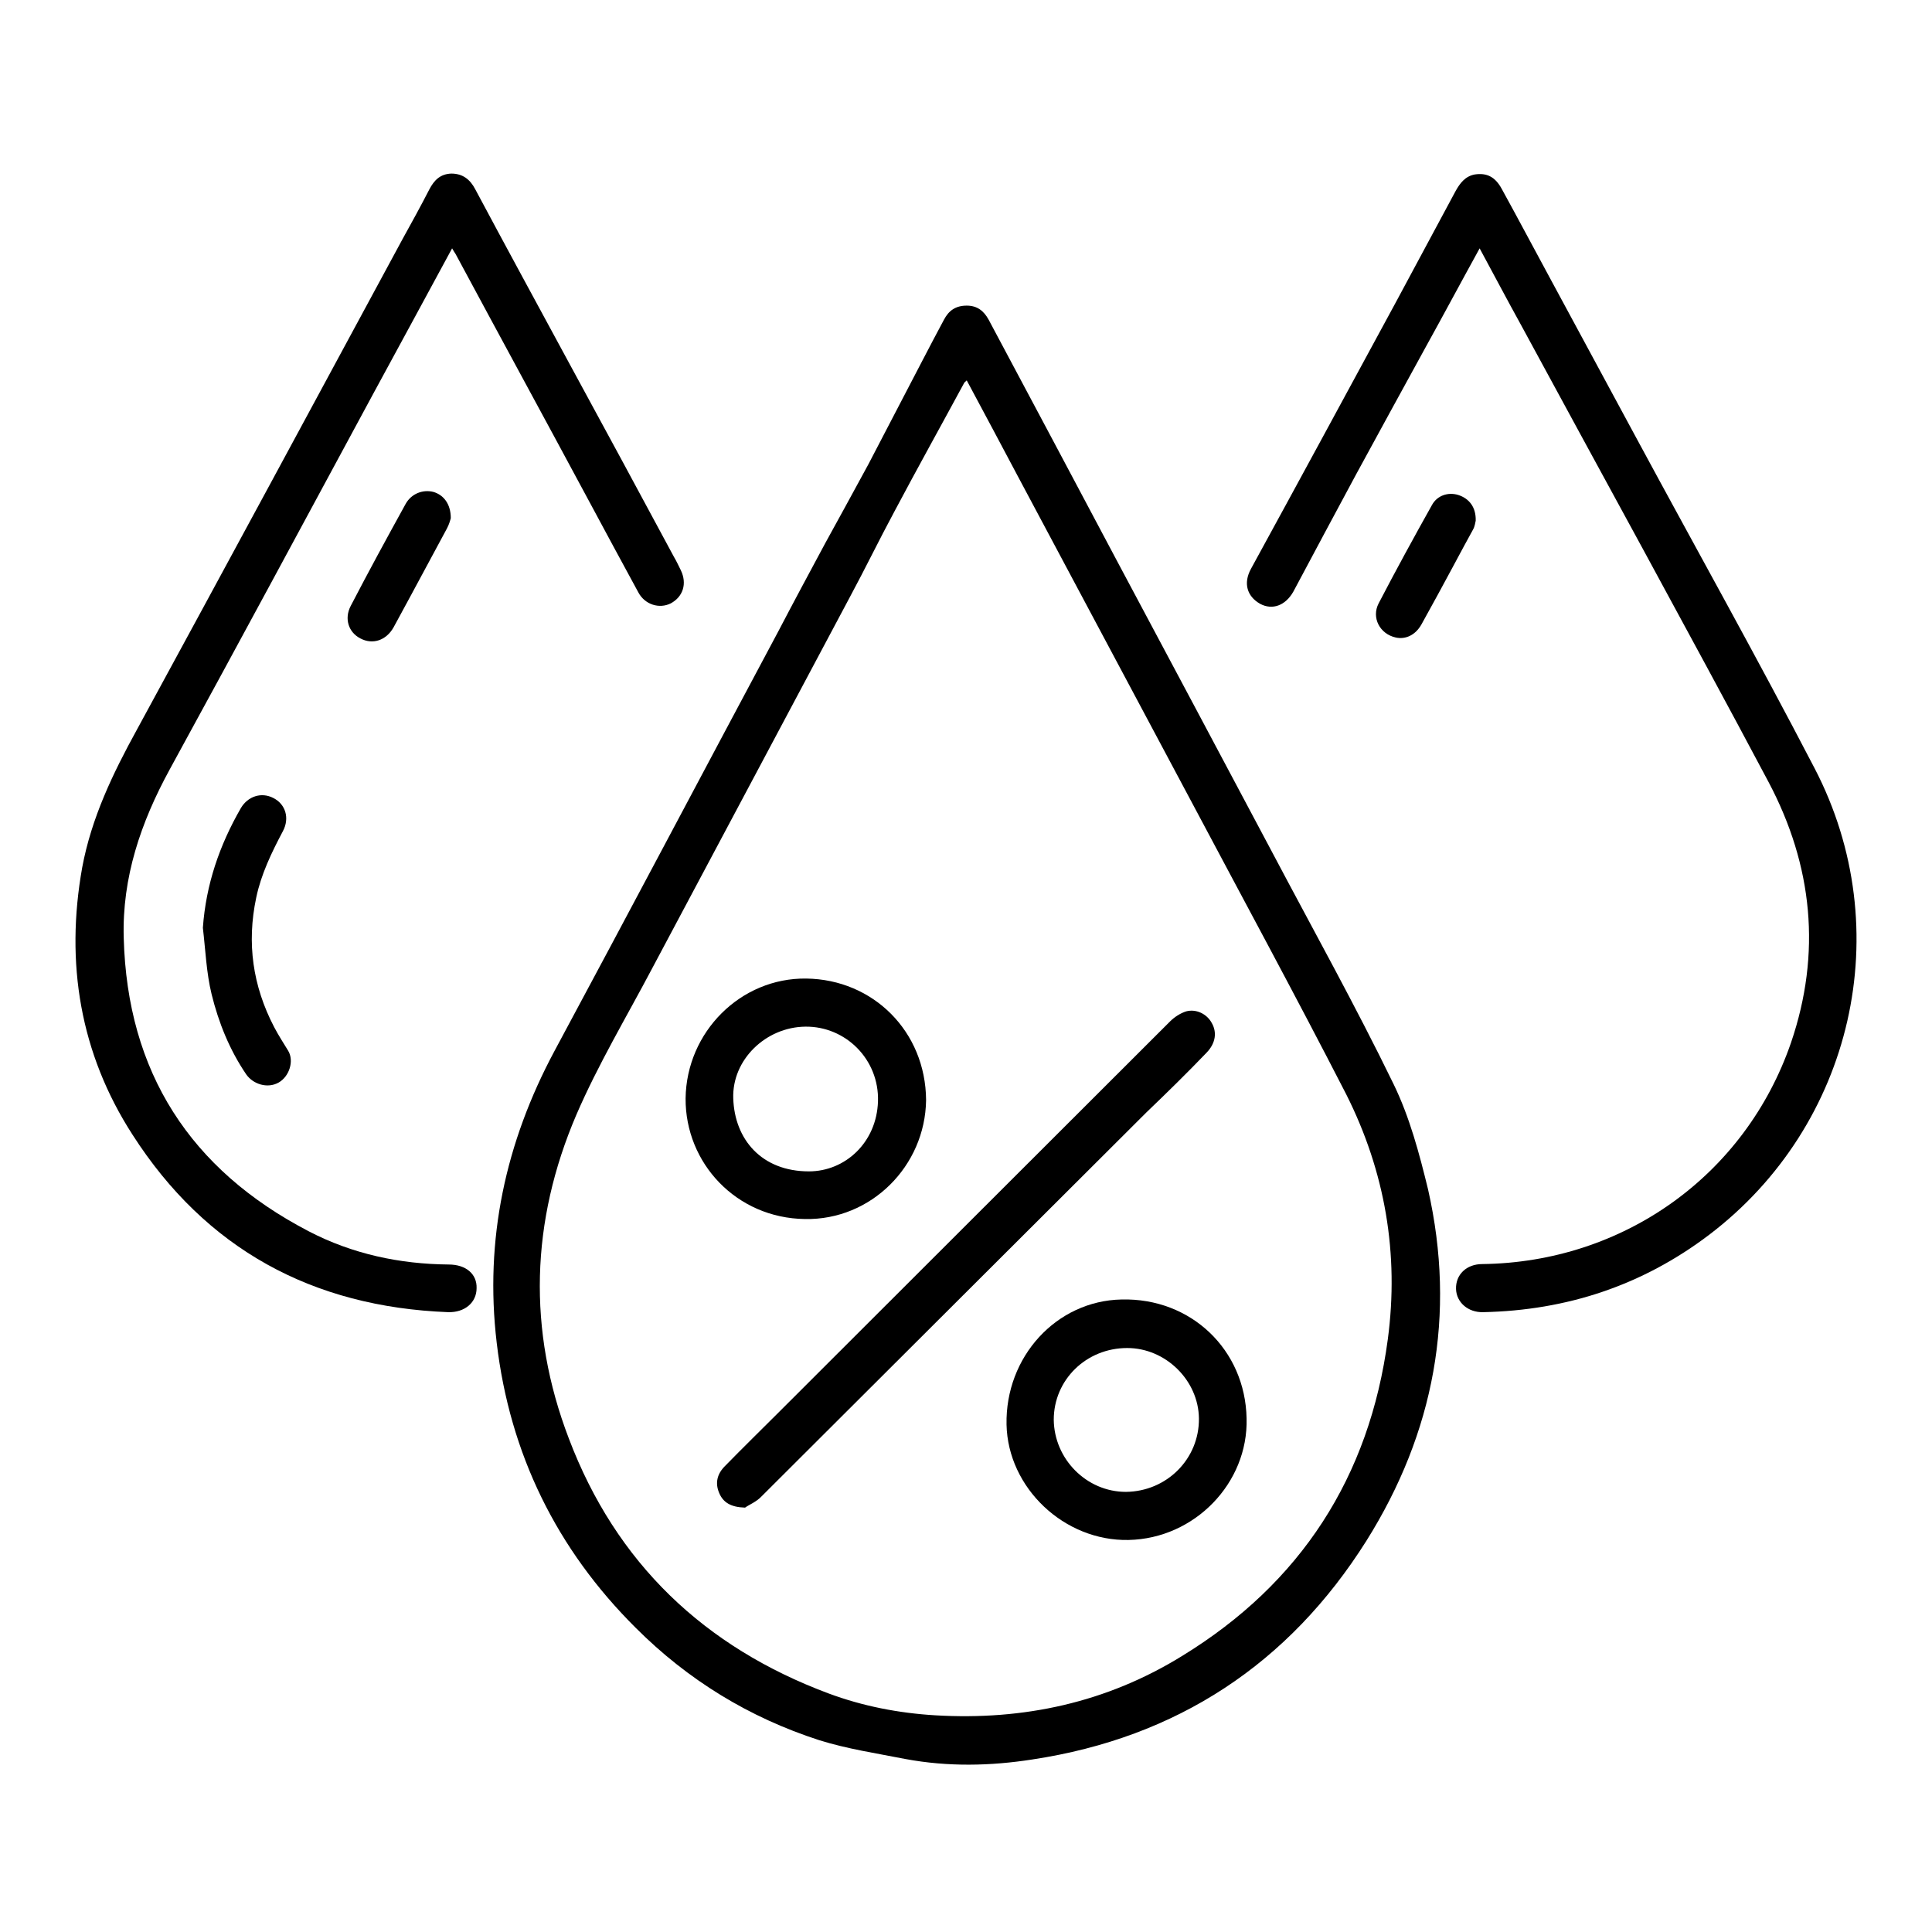
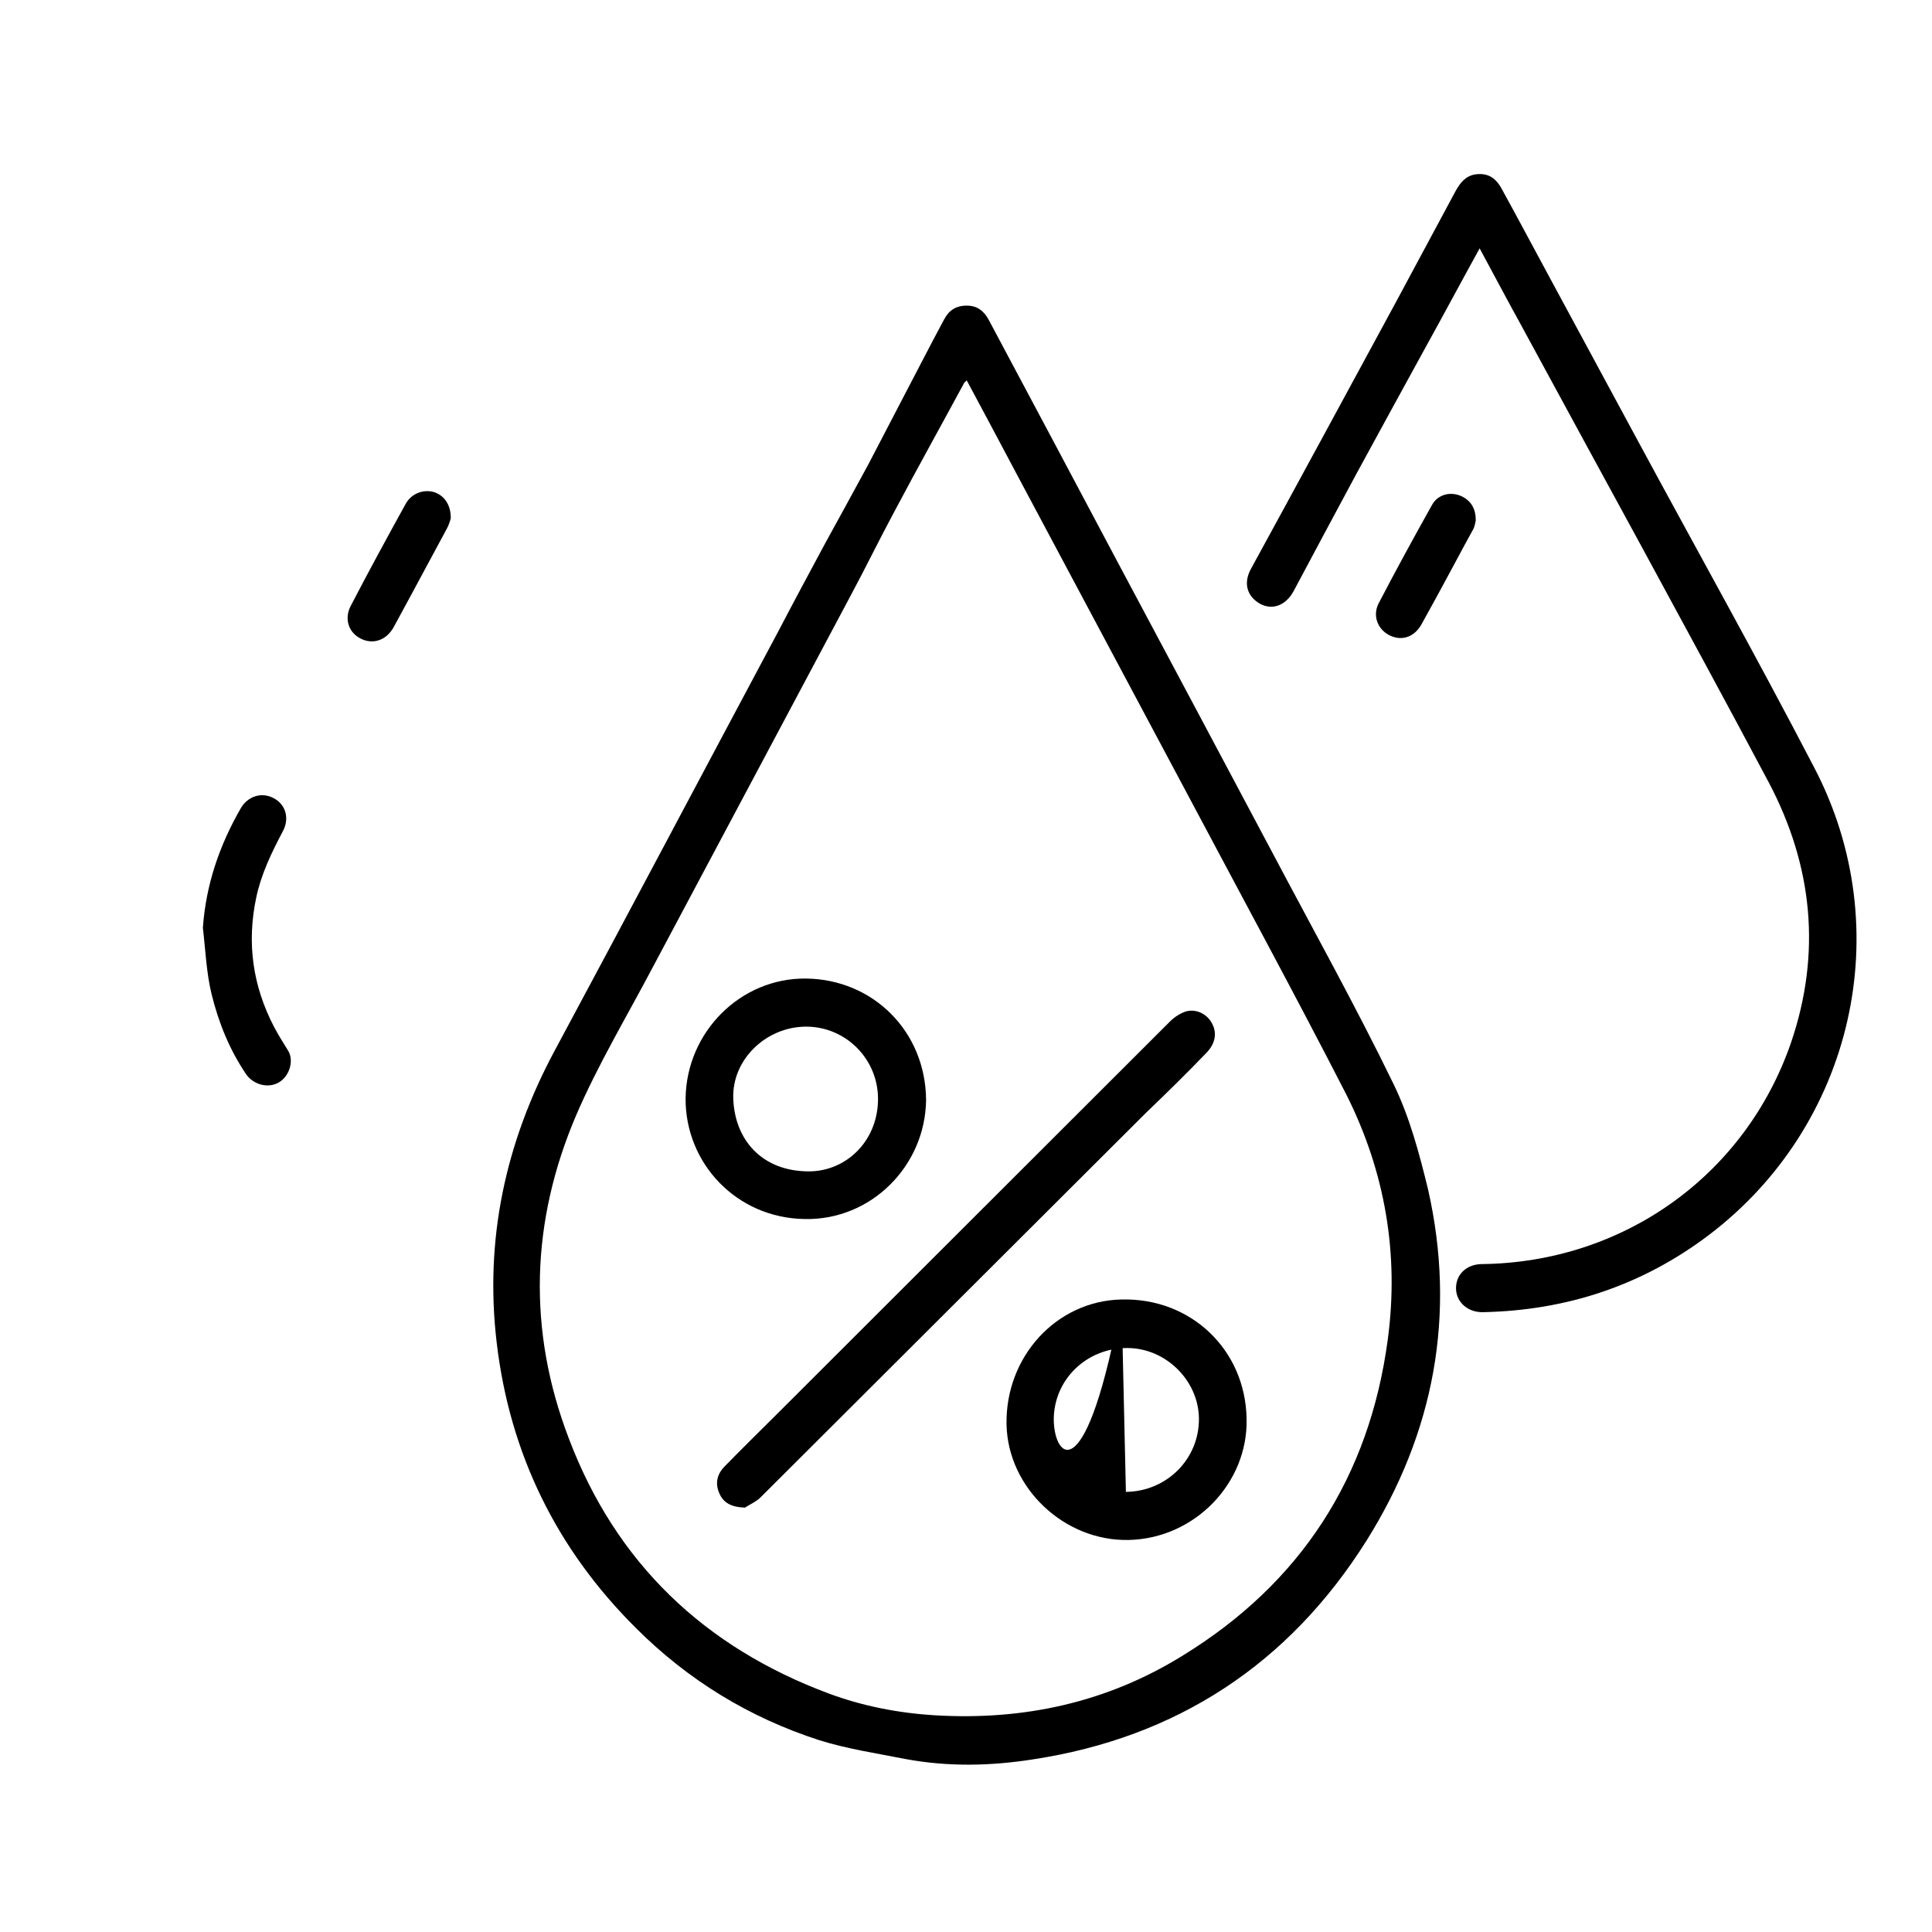
<svg xmlns="http://www.w3.org/2000/svg" width="256" height="256" viewBox="0 0 256 256" fill="none">
  <path d="M184.645 143.626C179.605 133.255 173.985 123.174 168.597 112.977C161.818 100.231 155.039 87.484 148.26 74.796C142.525 63.962 136.731 53.128 130.995 42.351C130.358 41.193 129.489 40.497 128.098 40.497C126.65 40.497 125.723 41.135 125.086 42.351C124.159 44.089 123.232 45.828 122.305 47.623C119.871 52.258 117.496 56.894 115.062 61.529C113.788 63.904 109.964 70.856 109.327 72.015C107.241 75.897 105.155 79.779 103.127 83.661C93.22 102.201 83.429 120.74 73.463 139.28C66.975 151.389 64.193 164.251 65.816 177.925C67.554 192.641 73.753 205.271 84.24 215.7C91.134 222.594 99.246 227.577 108.573 230.59C112.281 231.748 116.163 232.328 119.987 233.081C125.607 234.124 131.227 234.008 136.789 233.139C155.966 230.242 170.798 220.451 181.053 204.17C190.033 189.86 192.988 174.217 189.222 157.588C188.063 152.838 186.789 148.029 184.645 143.626ZM183.892 177.461C181.459 195.711 172.362 209.79 156.661 219.408C146.638 225.607 135.63 227.982 123.927 227.287C119.06 226.997 114.309 226.07 109.79 224.39C93.336 218.249 81.633 207.125 75.375 190.613C69.871 176.244 70.335 161.818 76.36 147.739C79.257 141.019 83.081 134.645 86.499 128.156C95.19 111.818 103.938 95.422 112.629 79.084C114.657 75.318 116.511 71.494 118.539 67.728C121.551 62.05 124.68 56.43 127.751 50.752C127.809 50.636 127.924 50.578 128.098 50.404C130.474 54.808 132.791 59.211 135.109 63.556C142.641 77.693 150.23 91.888 157.762 106.024C164.657 119.002 171.667 131.922 178.388 145.016C183.544 155.271 185.398 166.163 183.892 177.461Z" fill="black" />
  <path d="M240.439 101.795C232.791 87.079 224.68 72.594 216.801 57.994C213.035 51.042 209.269 44.032 205.503 37.079C203.301 33.023 201.158 28.968 198.956 24.97C198.087 23.406 196.986 22.884 195.422 23.116C194.147 23.348 193.452 24.275 192.873 25.318C190.208 30.242 187.6 35.167 184.935 40.092C178.562 51.853 172.189 63.614 165.758 75.376C164.715 77.287 165.237 79.026 166.975 80.011C168.597 80.88 170.335 80.242 171.378 78.388C174.159 73.174 176.94 67.96 179.721 62.803C182.734 57.241 185.804 51.679 188.875 46.059C191.25 41.772 193.568 37.427 196.059 32.908C197.971 36.442 199.709 39.744 201.505 42.989C206.835 52.838 212.224 62.687 217.612 72.595C223.232 82.965 228.852 93.278 234.356 103.649C240.207 114.715 241.366 126.303 237.311 138.18C231.227 155.793 215.063 167.264 196.407 167.496C194.321 167.496 192.873 168.886 192.931 170.798C192.988 172.594 194.553 173.927 196.523 173.869C207.589 173.637 217.612 170.335 226.476 163.614C245.538 149.13 251.563 123.174 240.439 101.795Z" fill="black" />
-   <path d="M59.443 167.554C52.954 167.496 46.697 166.163 40.903 163.15C25.202 154.981 16.859 142.061 16.395 124.274C16.164 116.279 18.655 108.979 22.479 101.969C31.575 85.341 40.555 68.654 49.536 52.026C52.954 45.711 56.372 39.454 59.906 32.907C60.138 33.313 60.254 33.487 60.37 33.66C66.222 44.553 72.131 55.387 77.983 66.279C80.185 70.393 82.386 74.448 84.588 78.504C85.457 80.126 87.369 80.706 88.875 79.952C90.497 79.083 91.077 77.345 90.208 75.549C89.918 74.97 89.628 74.332 89.281 73.753C84.704 65.236 80.127 56.777 75.492 48.261C71.32 40.555 67.091 32.791 62.977 25.086C62.282 23.753 61.297 23 59.791 23C58.342 23.058 57.531 23.869 56.894 25.086C55.735 27.345 54.518 29.547 53.302 31.748C41.598 53.417 29.895 75.086 18.134 96.696C14.947 102.49 12.108 108.4 10.892 114.947C8.632 127.577 10.602 139.57 17.554 150.346C27.288 165.526 41.425 173.173 59.385 173.869C61.587 173.927 63.151 172.594 63.151 170.682C63.209 168.828 61.761 167.554 59.443 167.554Z" fill="black" />
  <path d="M37.484 110.138C38.411 108.4 37.832 106.546 36.21 105.735C34.645 104.924 32.849 105.503 31.922 107.067C29.084 111.992 27.288 117.206 26.882 122.942C27.23 125.897 27.345 128.91 28.041 131.748C28.968 135.514 30.416 139.106 32.618 142.351C33.545 143.683 35.457 144.263 36.905 143.452C38.353 142.641 38.991 140.555 38.18 139.222C37.542 138.18 36.905 137.195 36.326 136.094C33.487 130.648 32.676 124.97 33.95 118.944C34.588 115.874 35.978 112.977 37.484 110.138Z" fill="black" />
  <path d="M53.765 66.743C51.273 71.262 48.84 75.723 46.465 80.3C45.596 81.98 46.175 83.776 47.739 84.588C49.362 85.457 51.158 84.877 52.143 83.139C55.271 77.403 57.821 72.594 59.211 70.045C59.501 69.524 59.674 68.886 59.732 68.655C59.732 66.801 58.805 65.584 57.415 65.178C56.024 64.831 54.518 65.41 53.765 66.743Z" fill="black" />
  <path d="M188.353 82.733C191.482 77.113 193.8 72.652 195.19 70.161C195.422 69.755 195.48 69.234 195.538 69.002C195.596 67.206 194.669 66.047 193.22 65.584C191.888 65.178 190.439 65.642 189.744 66.916C187.311 71.261 184.935 75.607 182.676 79.952C181.691 81.864 182.849 84.008 184.935 84.471C186.21 84.761 187.542 84.182 188.353 82.733Z" fill="black" />
  <path d="M159.906 139.454C161.065 138.237 161.297 136.789 160.544 135.514C159.906 134.356 158.516 133.661 157.183 134.008C156.43 134.24 155.619 134.761 155.04 135.341C137.774 152.606 120.509 169.813 103.244 187.079C100.868 189.454 98.435 191.83 96.059 194.263C95.016 195.306 94.727 196.522 95.306 197.855C95.828 199.072 96.813 199.709 98.725 199.767C99.188 199.419 100.231 199.014 100.926 198.261C117.96 181.285 134.935 164.309 151.911 147.392C154.634 144.784 157.299 142.177 159.906 139.454Z" fill="black" />
-   <path d="M148.609 172.189C139.976 172.362 133.197 179.778 133.371 188.759C133.545 197.16 141.019 204.228 149.536 204.054C158.284 203.88 165.411 196.522 165.179 187.948C165.005 178.851 157.821 171.957 148.609 172.189ZM149.188 197.681C143.974 197.681 139.686 193.336 139.628 188.121C139.628 182.849 143.916 178.62 149.362 178.62C154.46 178.62 158.806 182.907 158.864 187.948C158.922 193.278 154.634 197.623 149.188 197.681Z" fill="black" />
+   <path d="M148.609 172.189C139.976 172.362 133.197 179.778 133.371 188.759C133.545 197.16 141.019 204.228 149.536 204.054C158.284 203.88 165.411 196.522 165.179 187.948C165.005 178.851 157.821 171.957 148.609 172.189ZC143.974 197.681 139.686 193.336 139.628 188.121C139.628 182.849 143.916 178.62 149.362 178.62C154.46 178.62 158.806 182.907 158.864 187.948C158.922 193.278 154.634 197.623 149.188 197.681Z" fill="black" />
  <path d="M106.662 161.528C115.411 161.702 122.595 154.518 122.711 145.769C122.653 136.673 115.7 129.779 106.836 129.663C98.145 129.547 90.961 136.731 90.845 145.538C90.787 154.112 97.566 161.412 106.662 161.528ZM106.72 136.036C112.05 135.978 116.511 140.381 116.338 145.943C116.164 151.389 111.992 155.213 107.184 155.213C100.926 155.213 97.334 150.984 97.16 145.538C96.987 140.439 101.448 136.094 106.72 136.036Z" fill="black" />
</svg>